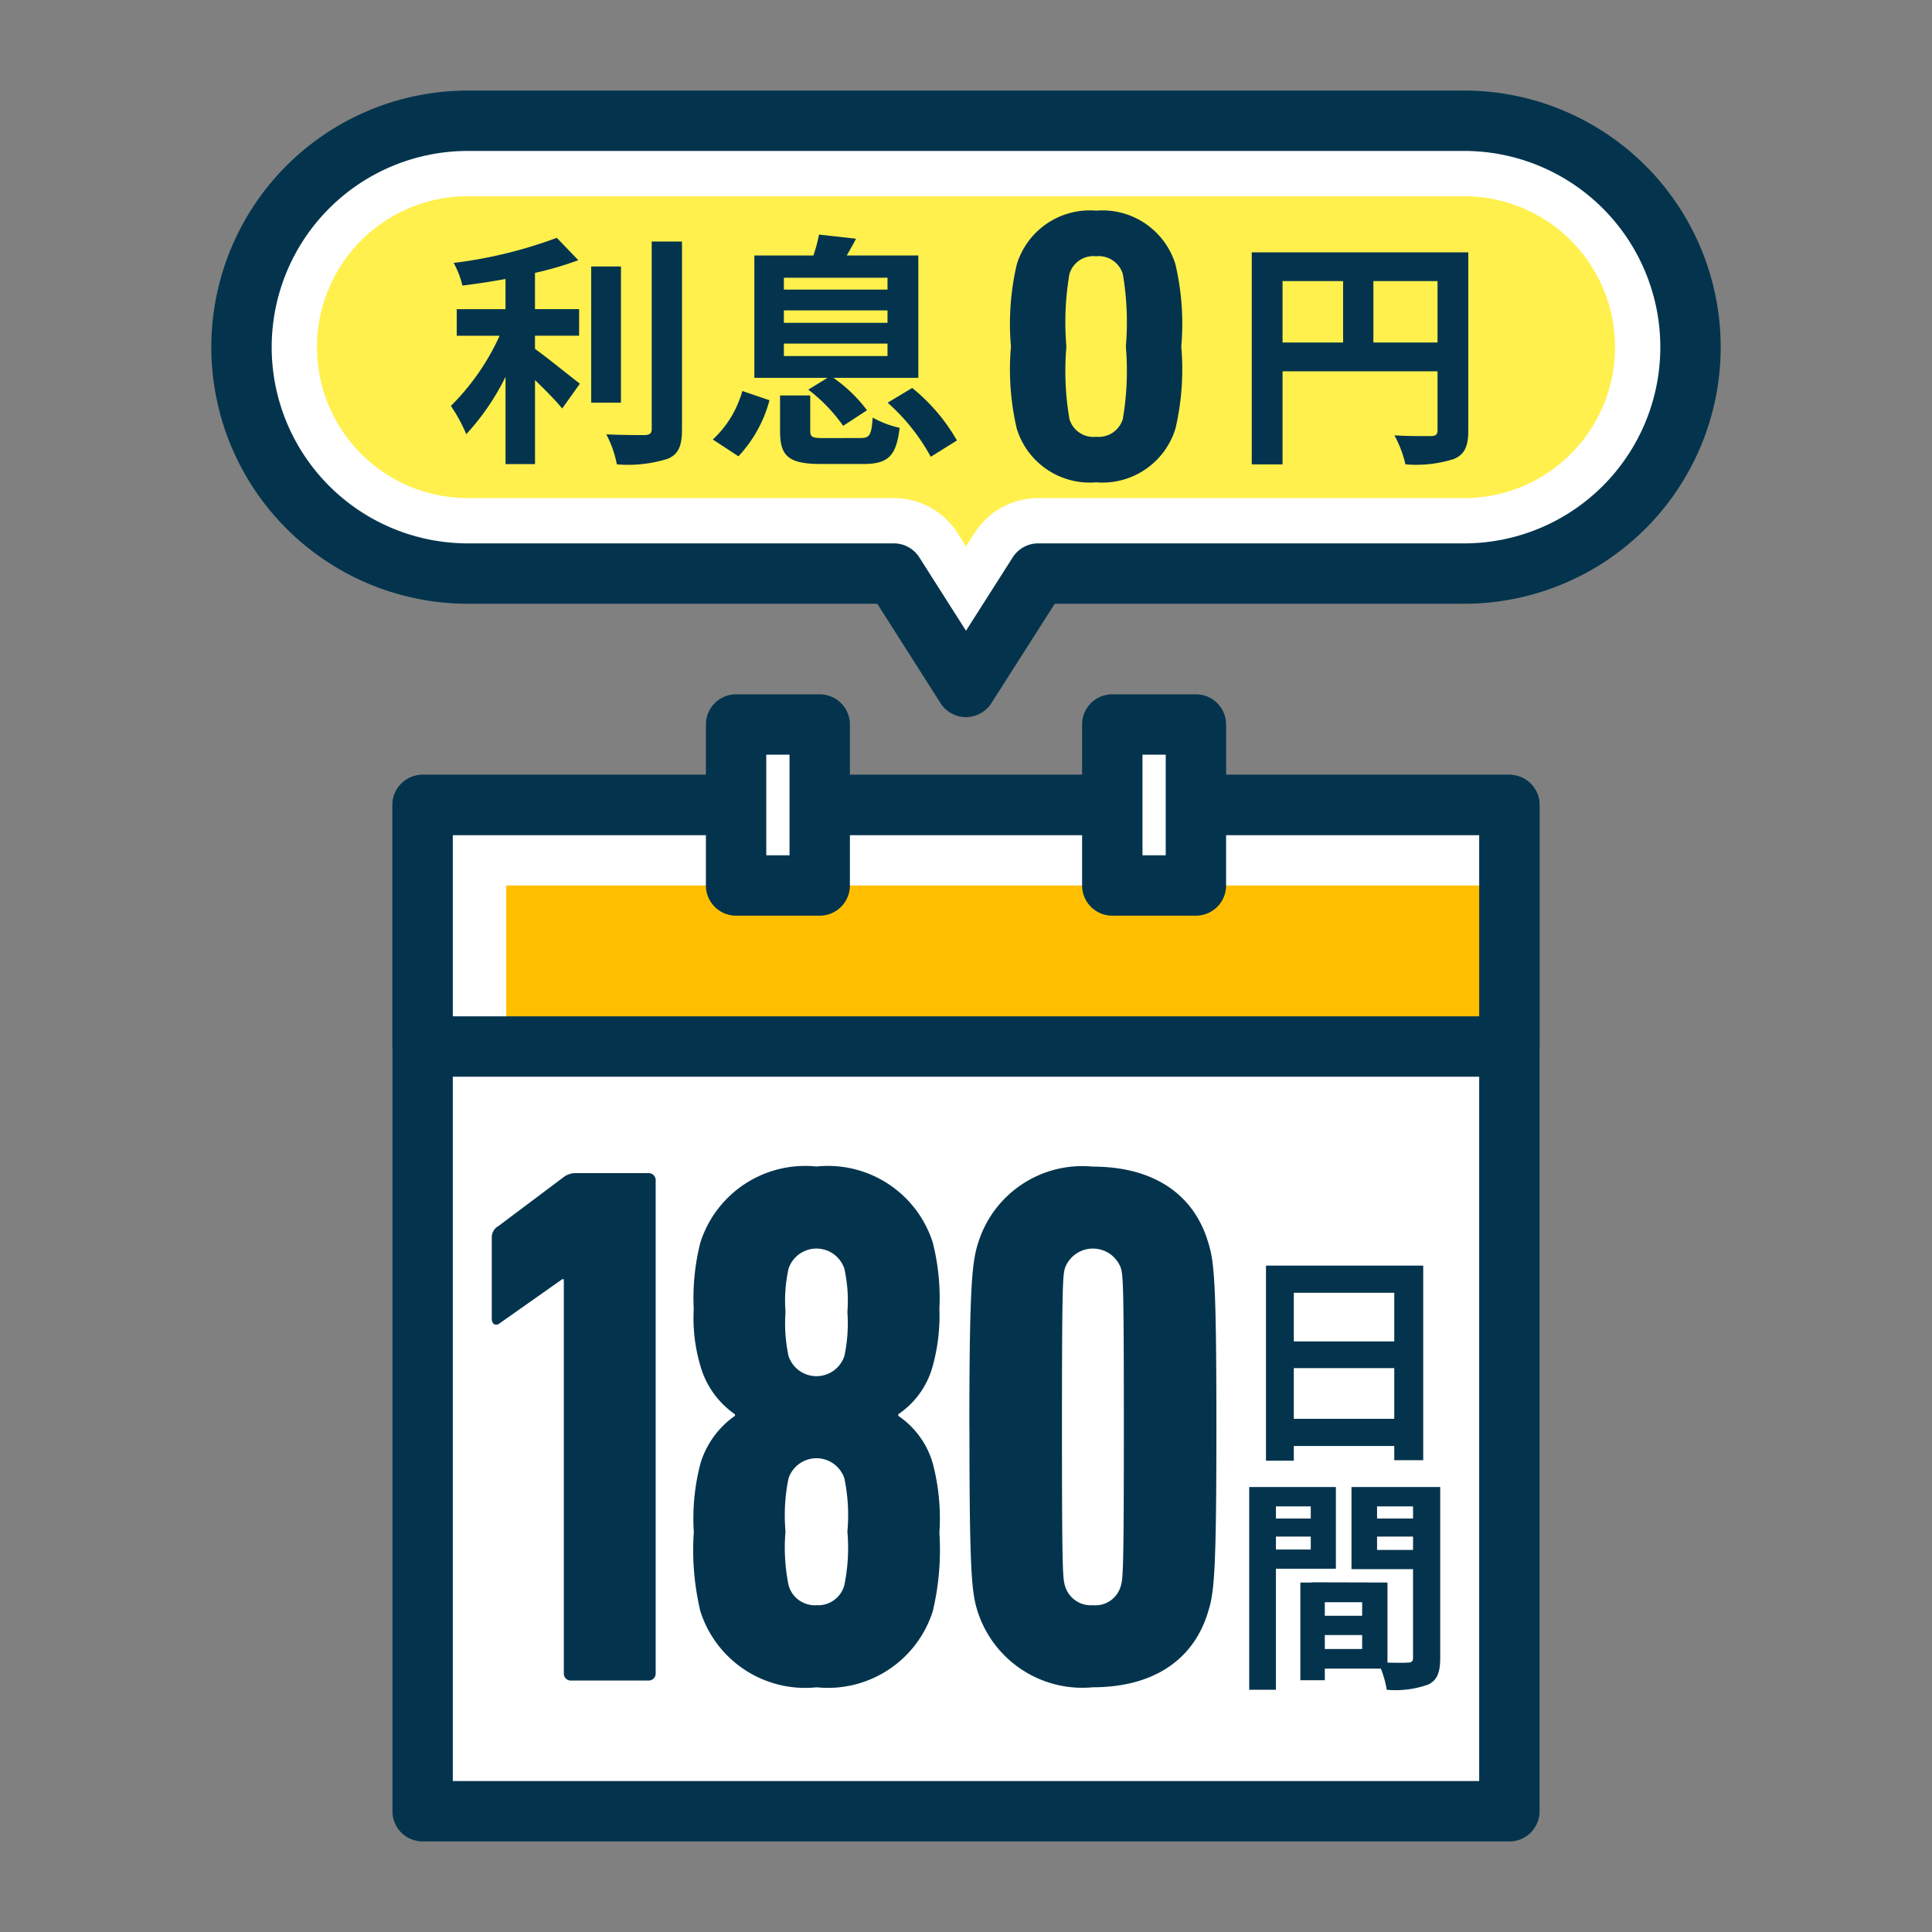
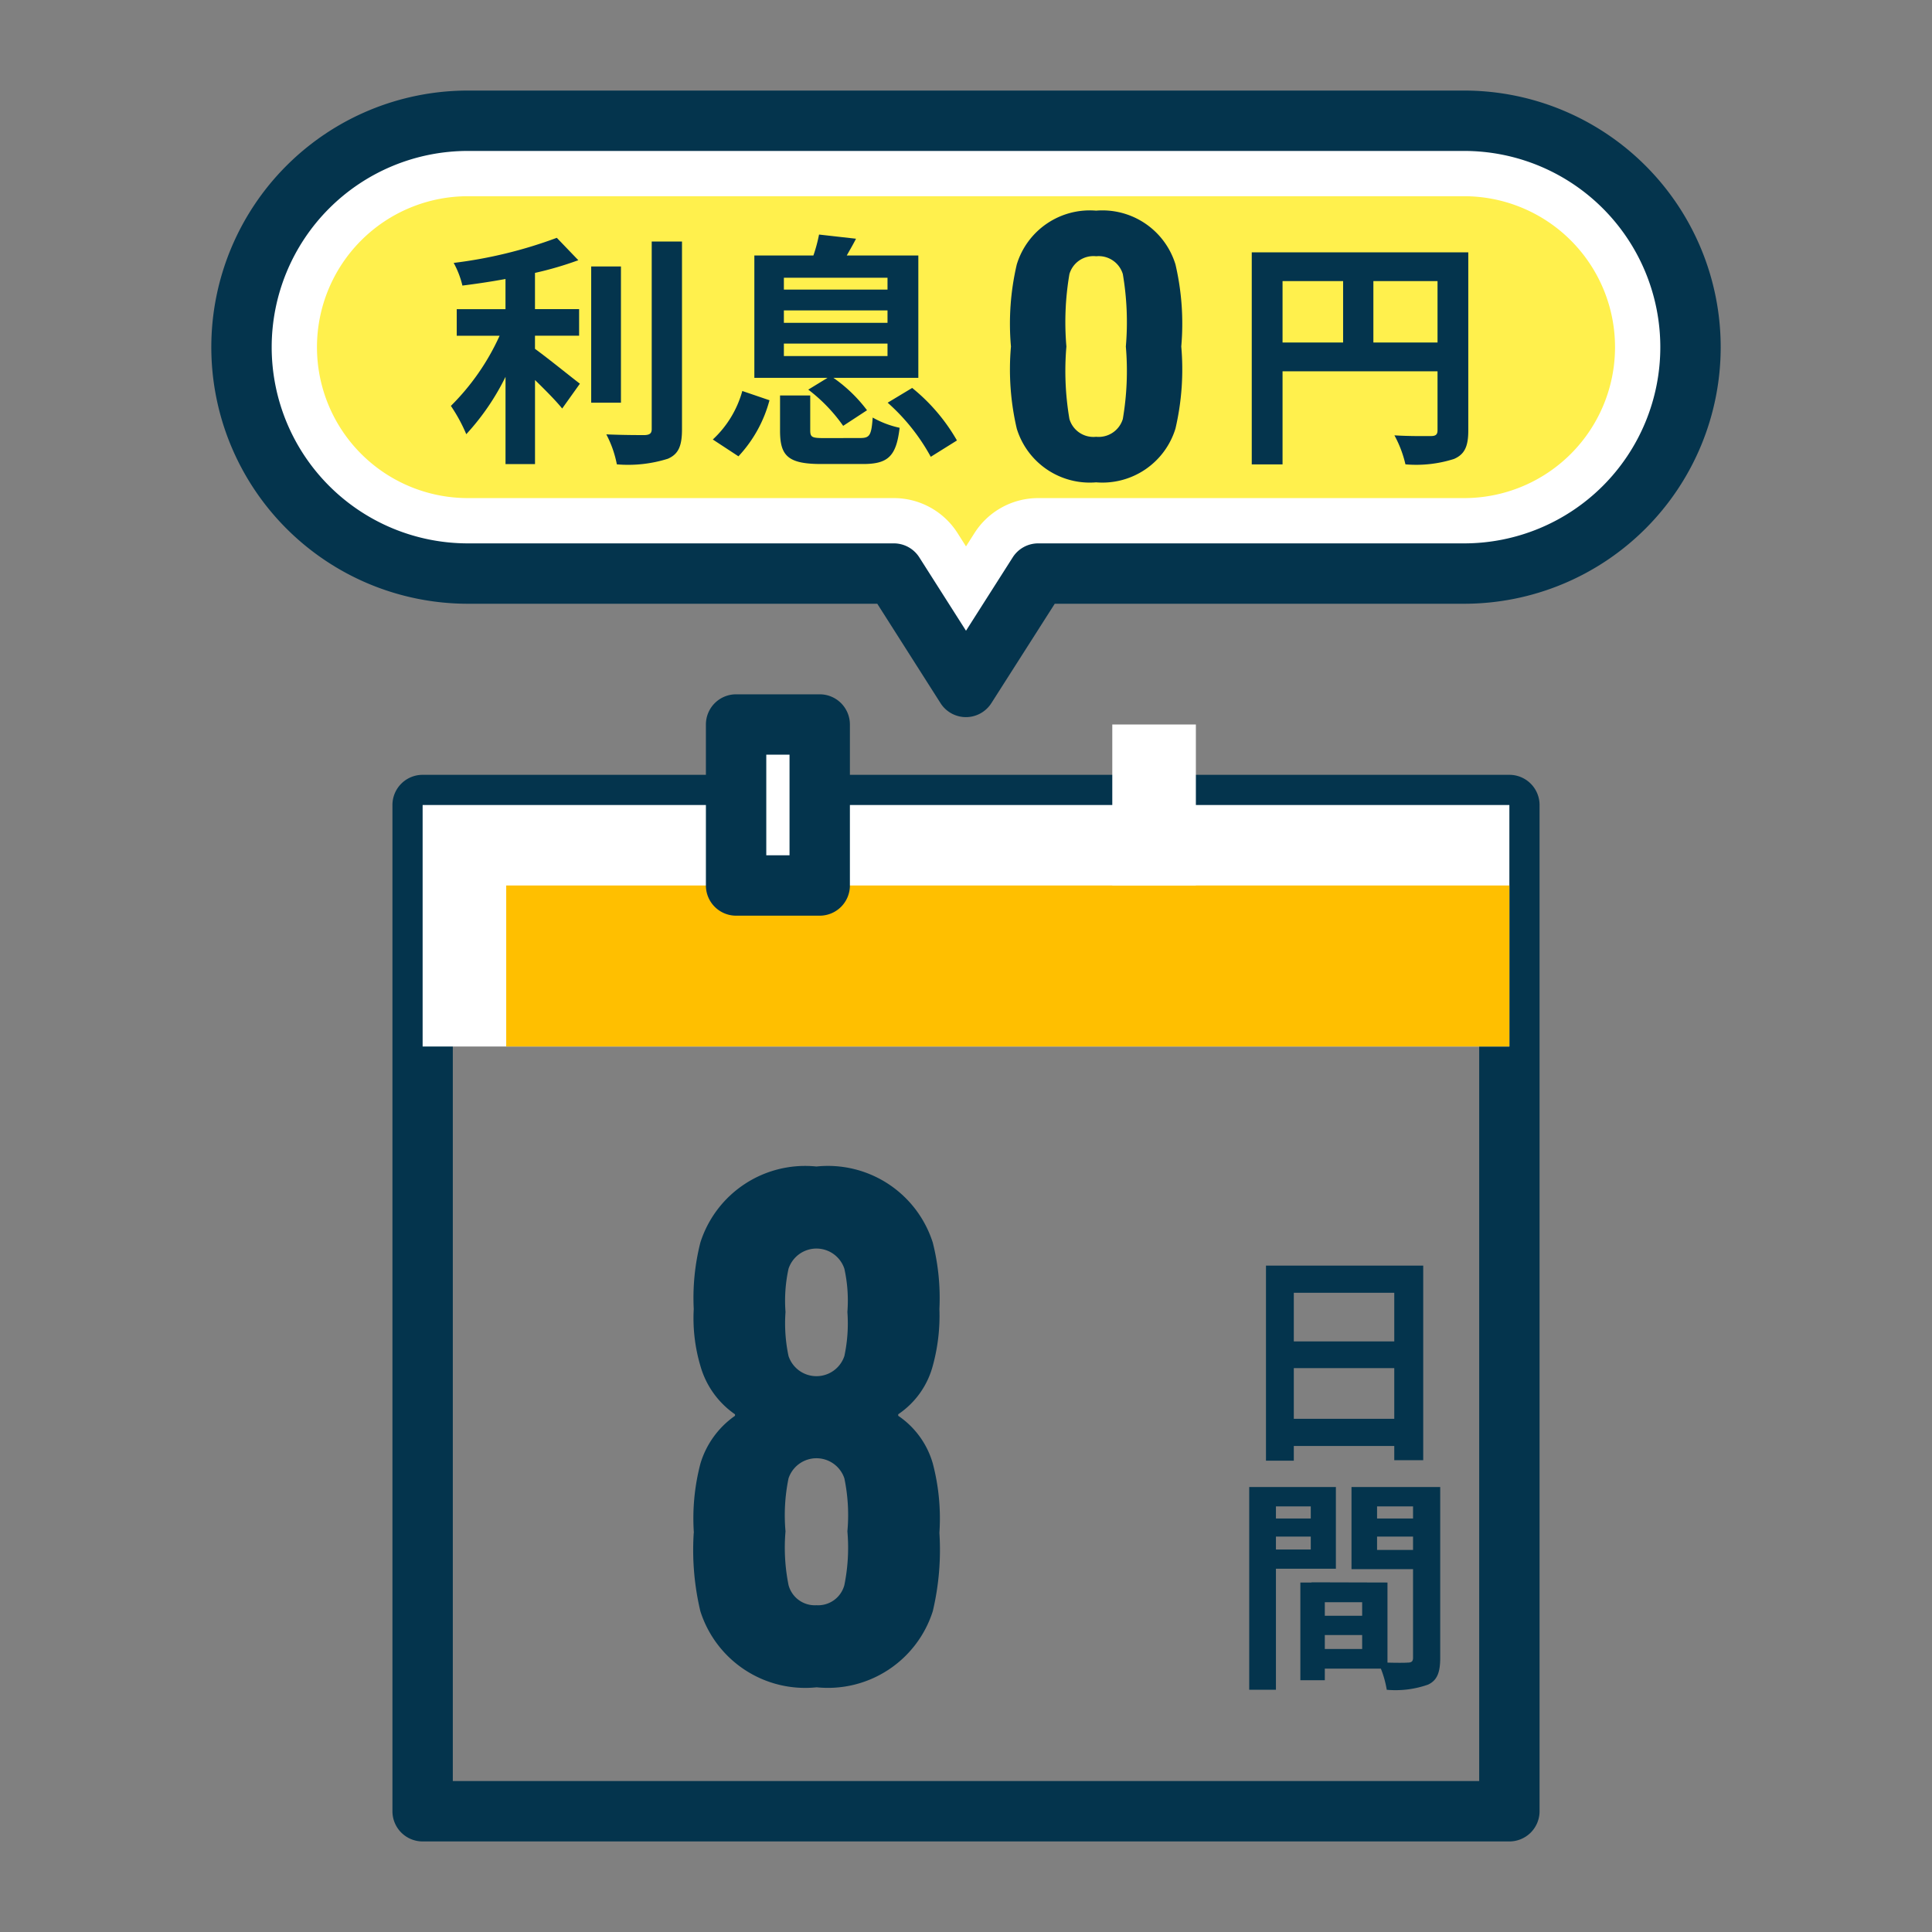
<svg xmlns="http://www.w3.org/2000/svg" width="64" height="64" viewBox="0 0 64 64">
  <rect x="0" y="0" width="64" height="64" fill="#808080" stroke="none" />
  <defs>
    <clipPath id="a">
      <rect width="64" height="64" fill="none" />
    </clipPath>
  </defs>
  <rect width="64" height="64" fill="none" />
-   <rect width="36" height="33.333" transform="translate(14 26.667)" fill="#fff" />
  <g clip-path="url(#a)">
    <path d="M50,61H14a1,1,0,0,1-1-1V26.667a1,1,0,0,1,1-1H50a1,1,0,0,1,1,1V60a1,1,0,0,1-1,1M15,59H49V27.667H15Z" fill="#04344d" />
    <rect width="36" height="8" transform="translate(14 26.667)" fill="#fff" />
    <rect width="33.231" height="5.333" transform="translate(16.769 29.333)" fill="#ffbf00" />
-     <path d="M50,35.667H14a1,1,0,0,1-1-1v-8a1,1,0,0,1,1-1H50a1,1,0,0,1,1,1v8a1,1,0,0,1-1,1m-35-2H49v-6H15Z" fill="#04344d" />
    <rect width="2.769" height="5.333" transform="translate(24.385 24)" fill="#fff" />
    <path d="M27.154,30.333h-2.77a1,1,0,0,1-1-1V24a1,1,0,0,1,1-1h2.77a1,1,0,0,1,1,1v5.333a1,1,0,0,1-1,1m-1.77-2h.77V25h-.77Z" fill="#04344d" />
    <rect width="2.769" height="5.333" transform="translate(36.846 24)" fill="#fff" />
-     <path d="M39.616,30.333h-2.77a1,1,0,0,1-1-1V24a1,1,0,0,1,1-1h2.77a1,1,0,0,1,1,1v5.333a1,1,0,0,1-1,1m-1.77-2h.77V25h-.77Z" fill="#04344d" />
    <path d="M47.146,41.925v6.446h-.959V47.9H42.859v.487h-.922V41.925Zm-4.287,2.511h3.328V42.825H42.859Zm3.328.885H42.859V47h3.328Z" fill="#04344d" />
    <path d="M42.267,51.966v4.01h-.885V49.26h2.871v2.706Zm0-1.664h1.154v-.4H42.267Zm1.154.6H42.267v.427h1.154Zm4.288,4.017c0,.48-.1.743-.4.885a3.236,3.236,0,0,1-1.371.172,3.329,3.329,0,0,0-.195-.7H43.886v.383h-.81V52.423h.368v-.007l2.518.007v2.653c.293.008.57.008.667,0,.135,0,.18-.044.18-.164V51.98H44.77V49.26h2.939Zm-2.586-1.844H43.886v.45h1.237Zm0,1.087H43.886v.464h1.237Zm.494-3.86h1.192v-.4H45.617Zm1.192.6H45.617v.442h1.192Z" fill="#04344d" />
-     <path d="M18.677,42.374h-.05l-2.069,1.458c-.121.1-.267.049-.267-.148V41.015a.427.427,0,0,1,.219-.4l2.142-1.607a.66.66,0,0,1,.414-.147h2.41a.232.232,0,0,1,.244.247V55.423a.232.232,0,0,1-.244.247H18.92a.231.231,0,0,1-.243-.247Z" fill="#04344d" />
    <path d="M22.985,50.778a7.155,7.155,0,0,1,.219-2.3A2.969,2.969,0,0,1,24.348,46.9v-.049A2.909,2.909,0,0,1,23.2,45.241a5.559,5.559,0,0,1-.219-1.878,7.45,7.45,0,0,1,.219-2.2,3.643,3.643,0,0,1,3.846-2.521A3.645,3.645,0,0,1,30.9,41.164a7.485,7.485,0,0,1,.219,2.2,6.252,6.252,0,0,1-.219,1.878,2.8,2.8,0,0,1-1.145,1.607V46.9A2.853,2.853,0,0,1,30.9,48.479a7.155,7.155,0,0,1,.219,2.3,8.8,8.8,0,0,1-.219,2.594,3.645,3.645,0,0,1-3.847,2.521A3.643,3.643,0,0,1,23.2,53.372a8.762,8.762,0,0,1-.219-2.594m4.99-5.857a5.157,5.157,0,0,0,.1-1.46,4.892,4.892,0,0,0-.1-1.432.974.974,0,0,0-1.85,0,4.951,4.951,0,0,0-.1,1.432,5.22,5.22,0,0,0,.1,1.46.975.975,0,0,0,1.85,0m-.925,8.254a.9.9,0,0,0,.925-.668,6.215,6.215,0,0,0,.1-1.779,5.974,5.974,0,0,0-.1-1.755.975.975,0,0,0-1.85,0,6.045,6.045,0,0,0-.1,1.755,6.289,6.289,0,0,0,.1,1.779.9.9,0,0,0,.925.668" fill="#04344d" />
-     <path d="M32.111,47.267c0-4.818.1-5.486.293-6.1a3.613,3.613,0,0,1,3.8-2.521c1.948,0,3.335.865,3.822,2.521.195.617.269,1.285.269,6.1s-.074,5.488-.269,6.105c-.487,1.656-1.874,2.521-3.822,2.521a3.645,3.645,0,0,1-3.822-2.521c-.194-.617-.268-1.285-.268-6.105m4.09,5.908a.873.873,0,0,0,.925-.643c.073-.247.1-.544.1-5.265s-.025-5.016-.1-5.264a.987.987,0,0,0-1.85,0c-.072.248-.1.544-.1,5.264s.025,5.018.1,5.265a.892.892,0,0,0,.925.643" fill="#04344d" />
    <path d="M30.664,18.329a1.251,1.251,0,0,0-1.055-.579H15.5a6.25,6.25,0,0,1,0-12.5h33a6.25,6.25,0,0,1,0,12.5H34.392a1.25,1.25,0,0,0-1.055.578L32,20.429Z" fill="#fff04d" />
    <path d="M48.5,6.5a5,5,0,0,1,0,10H34.391a2.5,2.5,0,0,0-2.109,1.157L32,18.1l-.282-.444A2.5,2.5,0,0,0,29.609,16.5H15.5a5,5,0,0,1,0-10Zm0-2.5h-33a7.5,7.5,0,0,0,0,15H29.609L32,22.756,34.391,19H48.5a7.5,7.5,0,0,0,0-15" fill="#fff" />
    <path d="M32,23.756h0a1,1,0,0,1-.844-.463L29.061,20H15.5a8.5,8.5,0,0,1,0-17h33a8.5,8.5,0,0,1,0,17H34.94l-2.1,3.293a1,1,0,0,1-.844.463M15.5,5a6.5,6.5,0,0,0,0,13H29.609a1,1,0,0,1,.844.463L32,20.894l1.548-2.431A1,1,0,0,1,34.392,18H48.5a6.5,6.5,0,0,0,0-13Z" fill="#04344d" />
    <path d="M17.722,11.556c.417.3,1.259.984,1.488,1.154l-.587.823c-.2-.25-.56-.613-.9-.944v2.785h-.977V12.483a8,8,0,0,1-1.3,1.9,5.4,5.4,0,0,0-.51-.937,7.809,7.809,0,0,0,1.614-2.324H15.13v-.88h1.615v-1c-.484.089-.969.161-1.427.218a2.975,2.975,0,0,0-.289-.751,14.912,14.912,0,0,0,3.416-.831l.713.742a11.345,11.345,0,0,1-1.436.42v1.2h1.462v.88H17.722ZM20.57,13.34h-.986V8.827h.986ZM22.592,8V14.22c0,.556-.118.823-.467.976a4.379,4.379,0,0,1-1.691.186,3.575,3.575,0,0,0-.349-.993c.553.024,1.1.024,1.275.024.162-.008.229-.056.229-.2V8Z" fill="#04344d" />
    <path d="M23.613,14.559a3.441,3.441,0,0,0,.977-1.607l.9.307a4.352,4.352,0,0,1-1.028,1.857Zm3.8-2.042H24.989V8.464h1.956a5.144,5.144,0,0,0,.187-.694l1.224.138c-.1.2-.213.387-.306.556h2.371v4.053H27.608a4.873,4.873,0,0,1,1.113,1.073l-.79.517a5.39,5.39,0,0,0-1.156-1.2Zm1.079,1.993c.315,0,.374-.08.417-.678a3.168,3.168,0,0,0,.892.339c-.11.952-.391,1.2-1.215,1.2H27.208c-1.1,0-1.368-.266-1.368-1.1V13.1h1v1.154c0,.234.06.258.467.258ZM25.967,9.594H29.4V9.2H25.967Zm0,1.1H29.4v-.412H25.967Zm0,1.1H29.4v-.412H25.967Zm4.25,1.057A6.181,6.181,0,0,1,31.7,14.591l-.867.541a6.648,6.648,0,0,0-1.428-1.792Z" fill="#04344d" />
    <path d="M48.639,14.26c0,.524-.119.791-.475.944a4.132,4.132,0,0,1-1.607.178,3.768,3.768,0,0,0-.365-.961c.484.032,1.036.024,1.206.024s.222-.056.222-.193V12.3H42.486v3.084h-1.02V8.359h7.173Zm-6.153-2.914h2.006V9.312H42.486ZM47.62,9.312H45.495v2.034H47.62Z" fill="#04344d" />
    <path d="M33.489,11.478a8.611,8.611,0,0,1,.193-2.718A2.529,2.529,0,0,1,36.31,6.978,2.531,2.531,0,0,1,38.939,8.76a8.63,8.63,0,0,1,.192,2.718,8.635,8.635,0,0,1-.192,2.718,2.531,2.531,0,0,1-2.629,1.782A2.529,2.529,0,0,1,33.682,14.2a8.616,8.616,0,0,1-.193-2.718m2.821,2.987a.836.836,0,0,0,.885-.59,9.461,9.461,0,0,0,.1-2.4,9.454,9.454,0,0,0-.1-2.4.835.835,0,0,0-.885-.59.826.826,0,0,0-.884.59,9.435,9.435,0,0,0-.1,2.4,9.442,9.442,0,0,0,.1,2.4.827.827,0,0,0,.884.59" fill="#04344d" />
  </g>
</svg>